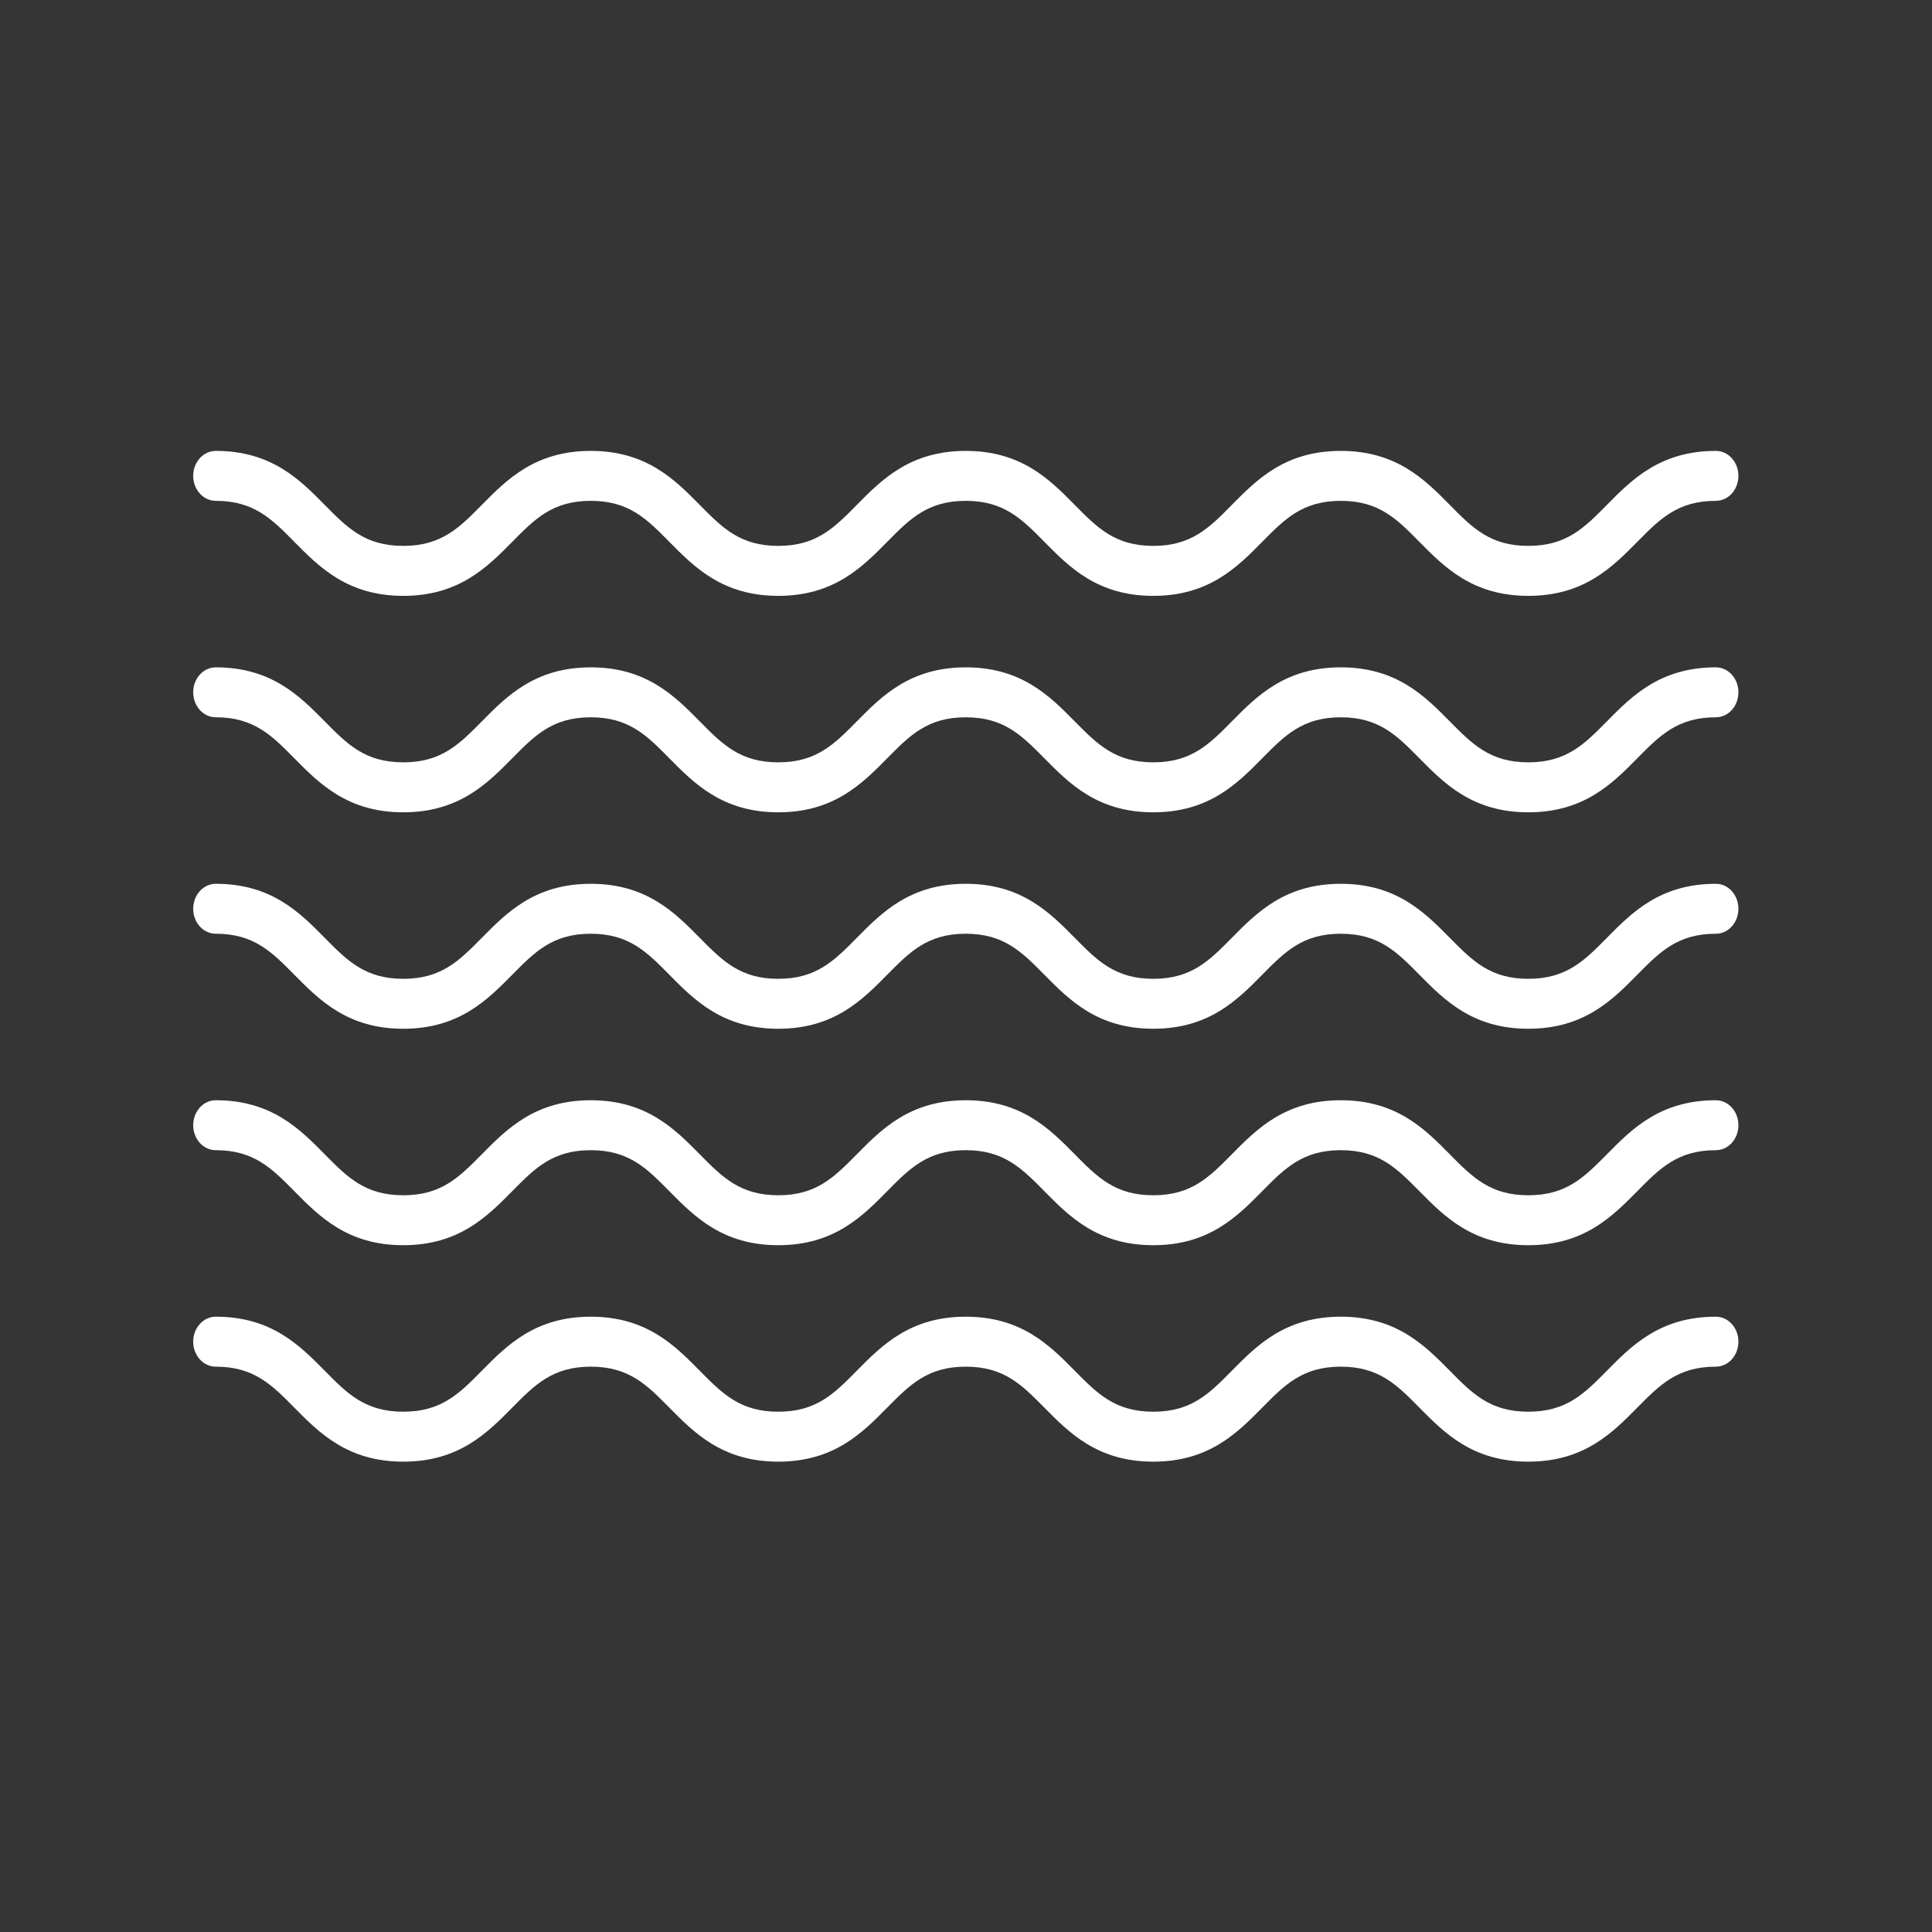
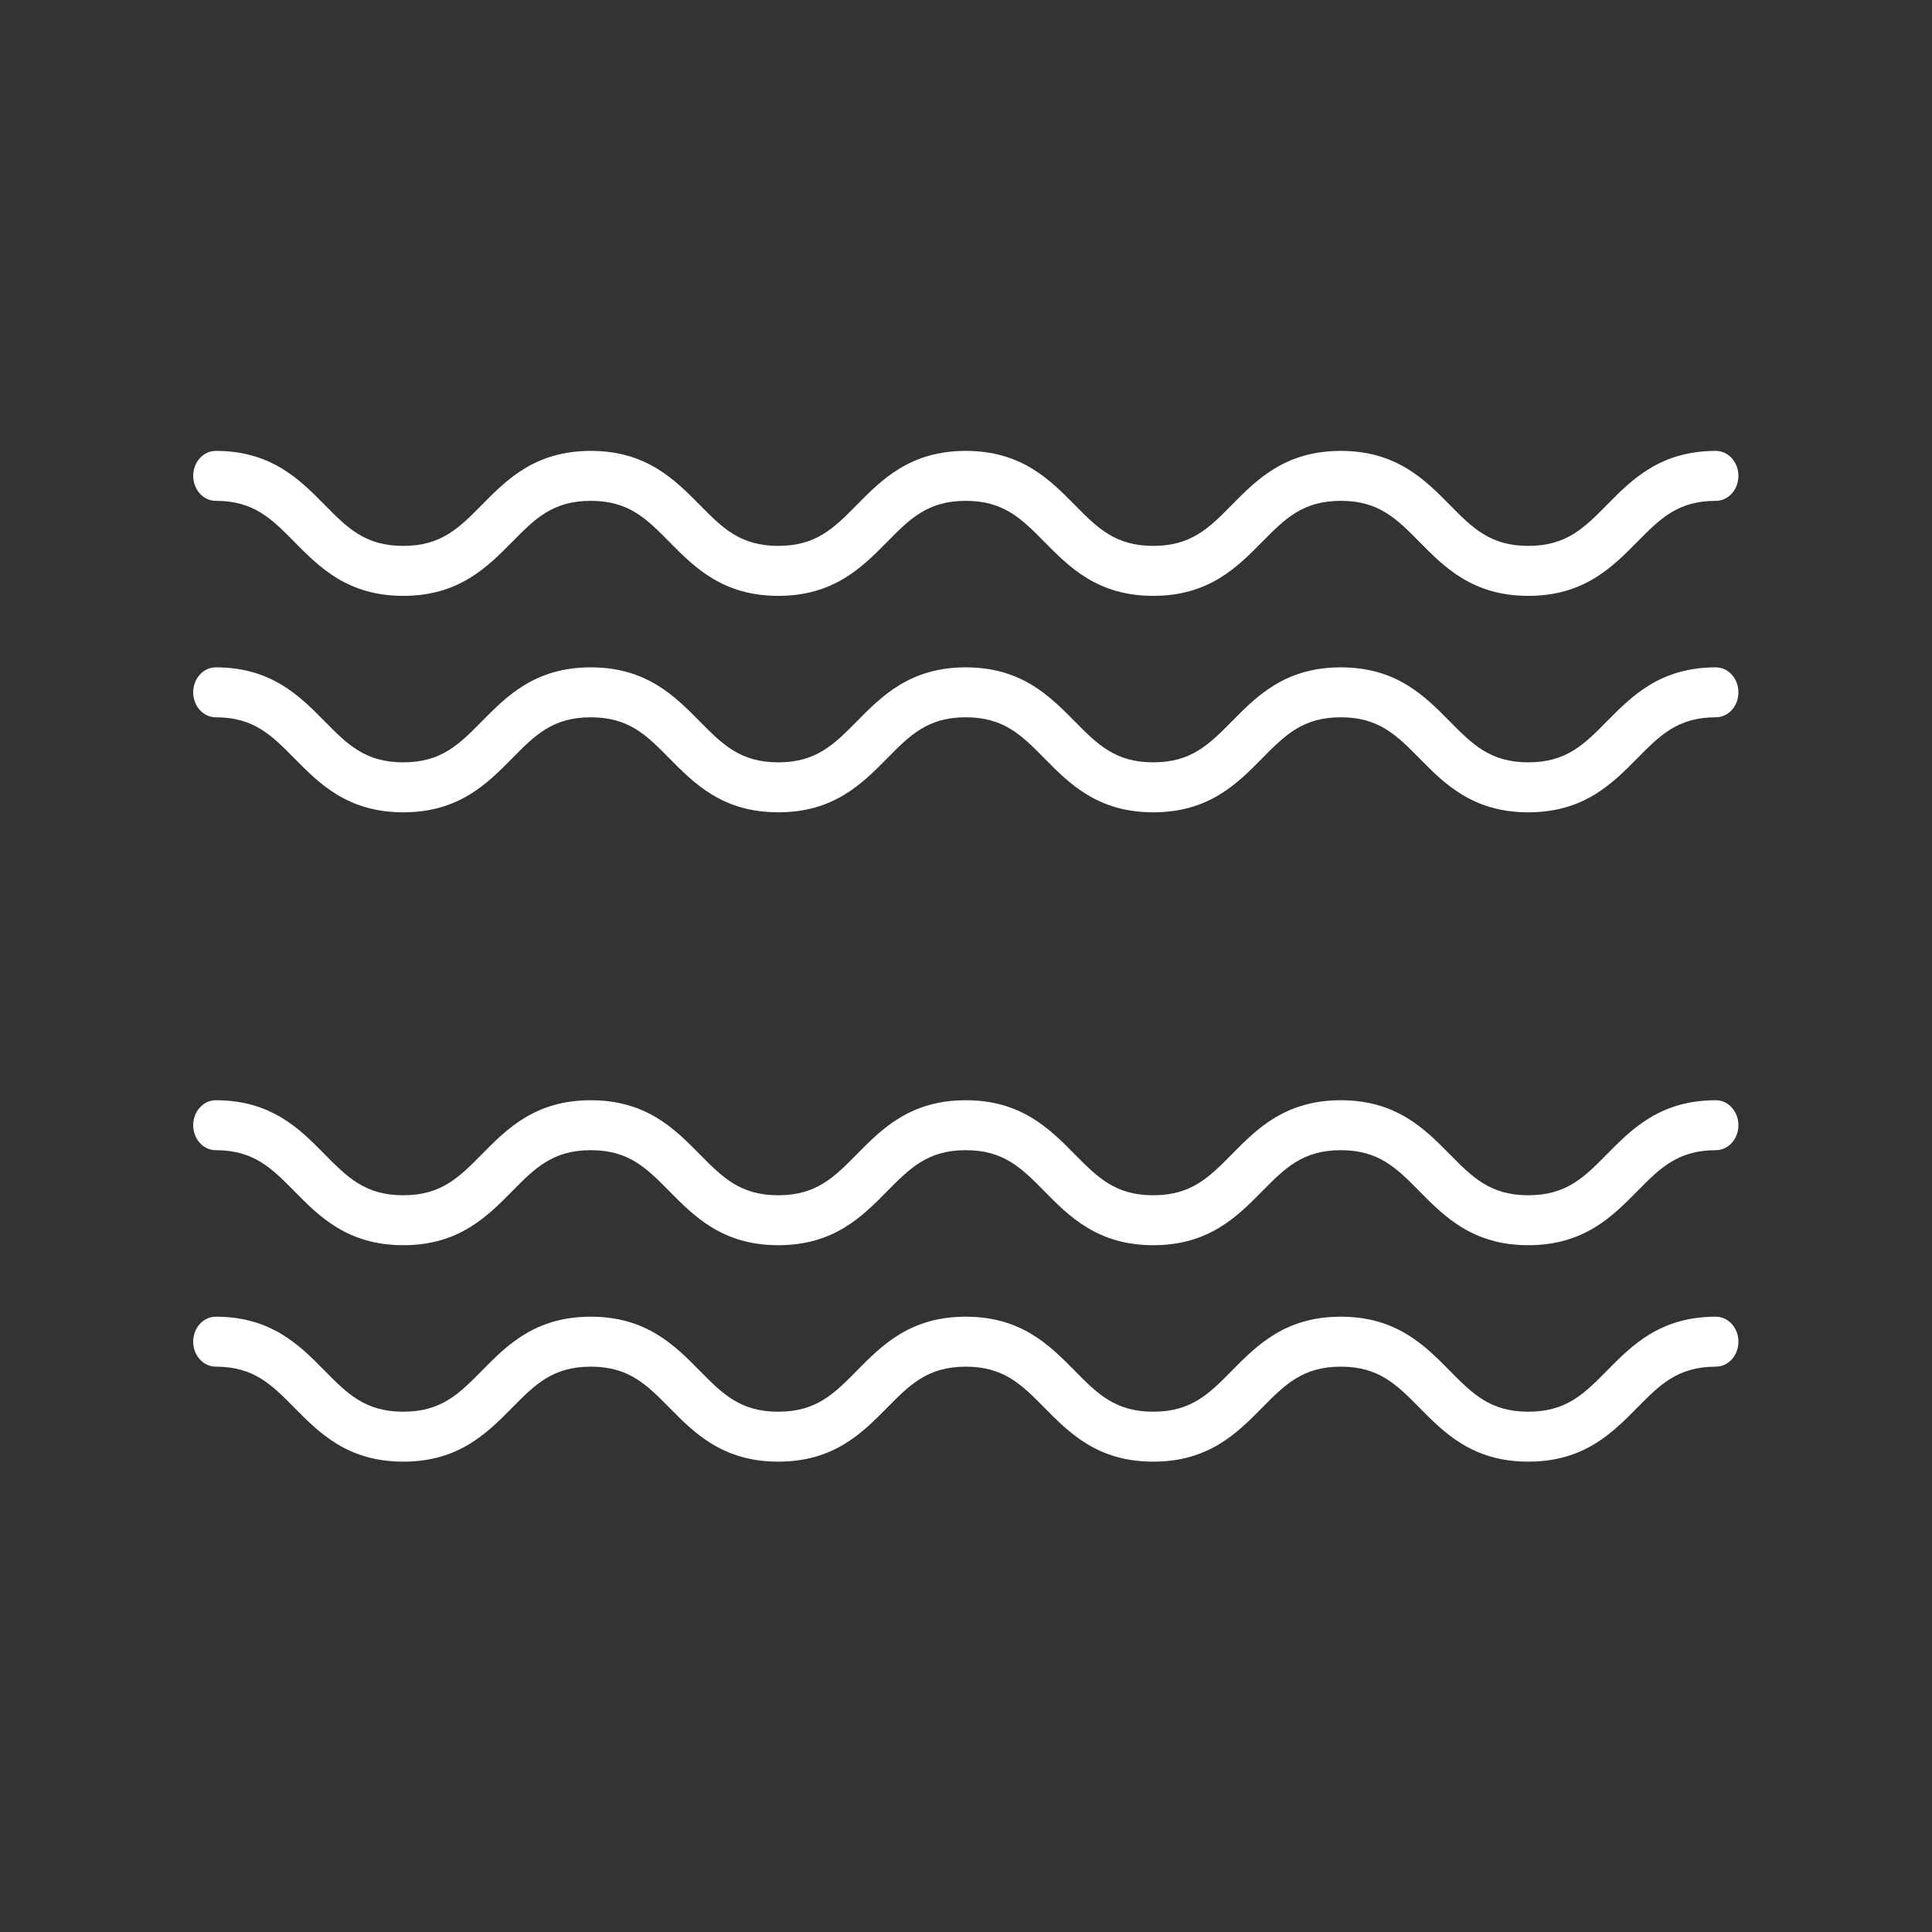
<svg xmlns="http://www.w3.org/2000/svg" width="60px" height="60px" viewBox="0 0 60 60" version="1.1">
  <rect x="0" y="0" width="60" height="60" fill="#333333" stroke="none" />
  <title>pool</title>
  <desc>Created with Sketch.</desc>
  <defs />
  <g id="民宿網頁" stroke="none" stroke-width="1" fill="none" fill-rule="evenodd">
    <g id="詳細頁再改版-600-copy-2" transform="translate(-1363, -3442)" fill="#FFFFFF">
      <g id="設施服務" transform="translate(-181, 3273)">
        <g id="項目" transform="translate(461, 144)">
          <g id="有戲水池" transform="translate(1062, 0)">
            <g id="pool" transform="translate(21, 25)">
              <g>
-                 <rect id="Rectangle-39" fill-opacity="0.01" x="0" y="0" width="60" height="60" />
                <g id="Group-16" transform="translate(6, 14)">
                  <path d="M41.463,4.505 C39.735,4.505 38.855,3.613 38.079,2.826 C37.377,2.115 36.824,1.554 35.64,1.554 C34.456,1.554 33.902,2.115 33.201,2.826 C32.425,3.613 31.544,4.505 29.816,4.505 C28.088,4.505 27.208,3.613 26.432,2.826 C25.73,2.115 25.177,1.554 23.993,1.554 C22.809,1.554 22.256,2.115 21.554,2.826 C20.778,3.613 19.898,4.505 18.17,4.505 C16.442,4.505 15.562,3.613 14.785,2.826 C14.084,2.115 13.531,1.554 12.347,1.554 C11.164,1.554 10.61,2.115 9.909,2.826 C9.132,3.613 8.252,4.505 6.524,4.505 C4.796,4.505 3.916,3.613 3.139,2.826 C2.438,2.115 1.884,1.554 0.701,1.554 C0.314,1.554 0,1.207 0,0.778 C0,0.35 0.314,0.003 0.701,0.003 C2.429,0.003 3.309,0.894 4.085,1.681 C4.786,2.392 5.34,2.953 6.524,2.953 C7.708,2.953 8.261,2.392 8.963,1.681 C9.739,0.894 10.619,0.003 12.347,0.003 C14.075,0.003 14.955,0.895 15.732,1.681 C16.433,2.392 16.986,2.953 18.17,2.953 C19.353,2.953 19.907,2.392 20.608,1.681 C21.385,0.894 22.265,0.003 23.993,0.003 C25.721,0.003 26.601,0.894 27.378,1.681 C28.079,2.392 28.633,2.953 29.816,2.953 C31,2.953 31.554,2.392 32.255,1.681 C33.032,0.894 33.912,0.003 35.64,0.003 C37.368,0.003 38.248,0.894 39.025,1.681 C39.726,2.392 40.28,2.953 41.463,2.953 C42.647,2.953 43.201,2.392 43.903,1.681 C44.679,0.894 45.559,0.003 47.288,0.003 C47.675,0.003 47.988,0.35 47.988,0.778 C47.988,1.207 47.675,1.554 47.288,1.554 C46.104,1.554 45.55,2.115 44.849,2.826 C44.072,3.613 43.192,4.505 41.463,4.505 L41.463,4.505 Z" id="Shape" />
                  <path d="M41.463,11.227 C39.735,11.227 38.855,10.335 38.079,9.548 C37.377,8.837 36.824,8.276 35.64,8.276 C34.456,8.276 33.902,8.837 33.201,9.548 C32.425,10.335 31.544,11.227 29.816,11.227 C28.088,11.227 27.208,10.335 26.432,9.548 C25.73,8.837 25.177,8.276 23.993,8.276 C22.809,8.276 22.256,8.837 21.554,9.548 C20.778,10.335 19.898,11.227 18.17,11.227 C16.442,11.227 15.562,10.335 14.785,9.548 C14.084,8.837 13.531,8.276 12.347,8.276 C11.164,8.276 10.61,8.837 9.909,9.548 C9.132,10.335 8.252,11.227 6.524,11.227 C4.796,11.227 3.916,10.335 3.139,9.548 C2.438,8.837 1.884,8.276 0.701,8.276 C0.314,8.276 0,7.929 0,7.5 C0,7.072 0.314,6.725 0.701,6.725 C2.429,6.725 3.309,7.617 4.085,8.403 C4.786,9.114 5.34,9.675 6.524,9.675 C7.708,9.675 8.261,9.114 8.963,8.404 C9.739,7.617 10.619,6.725 12.347,6.725 C14.075,6.725 14.955,7.617 15.732,8.404 C16.433,9.114 16.986,9.675 18.17,9.675 C19.353,9.675 19.907,9.114 20.608,8.404 C21.385,7.617 22.265,6.725 23.993,6.725 C25.721,6.725 26.601,7.617 27.378,8.404 C28.079,9.114 28.633,9.675 29.816,9.675 C31,9.675 31.554,9.114 32.255,8.404 C33.032,7.617 33.912,6.725 35.64,6.725 C37.368,6.725 38.248,7.617 39.025,8.404 C39.726,9.114 40.28,9.675 41.463,9.675 C42.647,9.675 43.201,9.114 43.903,8.403 C44.679,7.617 45.559,6.725 47.288,6.725 C47.675,6.725 47.988,7.072 47.988,7.5 C47.988,7.929 47.675,8.276 47.288,8.276 C46.104,8.276 45.55,8.837 44.849,9.548 C44.072,10.335 43.192,11.227 41.463,11.227 L41.463,11.227 Z" id="Shape" />
-                   <path d="M41.463,17.949 C39.735,17.949 38.855,17.057 38.079,16.27 C37.377,15.56 36.824,14.998 35.64,14.998 C34.456,14.998 33.902,15.56 33.201,16.27 C32.425,17.057 31.544,17.949 29.816,17.949 C28.088,17.949 27.208,17.057 26.432,16.27 C25.73,15.56 25.177,14.998 23.993,14.998 C22.809,14.998 22.256,15.56 21.554,16.27 C20.778,17.057 19.898,17.949 18.17,17.949 C16.442,17.949 15.562,17.057 14.785,16.27 C14.084,15.56 13.531,14.998 12.347,14.998 C11.164,14.998 10.61,15.56 9.909,16.27 C9.132,17.057 8.252,17.949 6.524,17.949 C4.796,17.949 3.916,17.057 3.139,16.27 C2.438,15.56 1.884,14.998 0.701,14.998 C0.314,14.998 7.10542736e-15,14.651 7.10542736e-15,14.223 C7.10542736e-15,13.794 0.314,13.447 0.701,13.447 C2.429,13.447 3.309,14.339 4.085,15.126 C4.786,15.836 5.34,16.398 6.524,16.398 C7.708,16.398 8.261,15.836 8.963,15.126 C9.739,14.339 10.619,13.447 12.347,13.447 C14.075,13.447 14.955,14.339 15.732,15.126 C16.433,15.836 16.986,16.398 18.17,16.398 C19.353,16.398 19.907,15.836 20.608,15.126 C21.385,14.339 22.265,13.447 23.993,13.447 C25.721,13.447 26.601,14.339 27.378,15.126 C28.079,15.836 28.633,16.398 29.816,16.398 C31,16.398 31.554,15.836 32.255,15.126 C33.032,14.339 33.912,13.447 35.64,13.447 C37.368,13.447 38.248,14.339 39.025,15.126 C39.726,15.836 40.28,16.398 41.463,16.398 C42.647,16.398 43.201,15.836 43.903,15.126 C44.679,14.339 45.559,13.447 47.288,13.447 C47.675,13.447 47.988,13.794 47.988,14.223 C47.988,14.651 47.675,14.998 47.288,14.998 C46.104,14.998 45.55,15.56 44.849,16.27 C44.072,17.057 43.192,17.949 41.463,17.949 L41.463,17.949 Z" id="Shape" />
                  <path d="M41.463,24.671 C39.735,24.671 38.855,23.779 38.079,22.992 C37.377,22.282 36.824,21.72 35.64,21.72 C34.456,21.72 33.902,22.282 33.201,22.992 C32.425,23.779 31.544,24.671 29.816,24.671 C28.088,24.671 27.208,23.779 26.432,22.992 C25.73,22.282 25.177,21.72 23.993,21.72 C22.809,21.72 22.256,22.282 21.554,22.992 C20.778,23.779 19.898,24.671 18.17,24.671 C16.442,24.671 15.562,23.779 14.785,22.992 C14.084,22.282 13.531,21.72 12.347,21.72 C11.164,21.72 10.61,22.282 9.909,22.992 C9.132,23.779 8.252,24.671 6.524,24.671 C4.796,24.671 3.916,23.779 3.139,22.992 C2.438,22.282 1.884,21.72 0.701,21.72 C0.314,21.72 7.10542736e-15,21.373 7.10542736e-15,20.945 C7.10542736e-15,20.516 0.314,20.169 0.701,20.169 C2.429,20.169 3.309,21.061 4.085,21.848 C4.786,22.558 5.34,23.12 6.524,23.12 C7.708,23.12 8.261,22.558 8.963,21.848 C9.739,21.061 10.619,20.169 12.347,20.169 C14.075,20.169 14.955,21.061 15.732,21.848 C16.433,22.558 16.986,23.12 18.17,23.12 C19.353,23.12 19.907,22.558 20.608,21.848 C21.385,21.061 22.265,20.169 23.993,20.169 C25.721,20.169 26.601,21.061 27.378,21.848 C28.079,22.558 28.633,23.12 29.816,23.12 C31,23.12 31.554,22.558 32.255,21.848 C33.032,21.061 33.912,20.169 35.64,20.169 C37.368,20.169 38.248,21.061 39.025,21.848 C39.726,22.558 40.28,23.12 41.463,23.12 C42.647,23.12 43.201,22.558 43.903,21.848 C44.679,21.061 45.559,20.169 47.288,20.169 C47.675,20.169 47.988,20.516 47.988,20.945 C47.988,21.373 47.675,21.72 47.288,21.72 C46.104,21.72 45.55,22.282 44.849,22.992 C44.072,23.779 43.192,24.671 41.463,24.671 L41.463,24.671 Z" id="Shape" />
                  <path d="M41.463,31.393 C39.735,31.393 38.855,30.501 38.079,29.714 C37.377,29.004 36.824,28.443 35.64,28.443 C34.456,28.443 33.902,29.004 33.201,29.714 C32.425,30.501 31.544,31.393 29.816,31.393 C28.088,31.393 27.208,30.501 26.432,29.714 C25.73,29.004 25.177,28.443 23.993,28.443 C22.809,28.443 22.256,29.004 21.554,29.714 C20.778,30.501 19.898,31.393 18.17,31.393 C16.442,31.393 15.562,30.501 14.785,29.714 C14.084,29.004 13.531,28.443 12.347,28.443 C11.164,28.443 10.61,29.004 9.909,29.714 C9.132,30.501 8.252,31.393 6.524,31.393 C4.796,31.393 3.916,30.501 3.139,29.714 C2.438,29.004 1.884,28.443 0.701,28.443 C0.314,28.443 7.10542736e-15,28.095 7.10542736e-15,27.667 C7.10542736e-15,27.238 0.314,26.891 0.701,26.891 C2.429,26.891 3.309,27.783 4.085,28.57 C4.786,29.281 5.34,29.842 6.524,29.842 C7.708,29.842 8.261,29.281 8.963,28.57 C9.739,27.783 10.619,26.891 12.347,26.891 C14.075,26.891 14.955,27.783 15.732,28.57 C16.433,29.281 16.986,29.842 18.17,29.842 C19.353,29.842 19.907,29.281 20.608,28.57 C21.385,27.783 22.265,26.891 23.993,26.891 C25.721,26.891 26.601,27.783 27.378,28.57 C28.079,29.281 28.633,29.842 29.816,29.842 C31,29.842 31.554,29.281 32.255,28.57 C33.032,27.783 33.912,26.891 35.64,26.891 C37.368,26.891 38.248,27.783 39.025,28.57 C39.726,29.281 40.28,29.842 41.463,29.842 C42.647,29.842 43.201,29.281 43.903,28.57 C44.679,27.783 45.559,26.891 47.288,26.891 C47.675,26.891 47.988,27.238 47.988,27.667 C47.988,28.095 47.675,28.443 47.288,28.443 C46.104,28.443 45.55,29.004 44.849,29.714 C44.072,30.501 43.192,31.393 41.463,31.393 L41.463,31.393 Z" id="Shape" />
                </g>
              </g>
            </g>
          </g>
        </g>
      </g>
    </g>
  </g>
</svg>